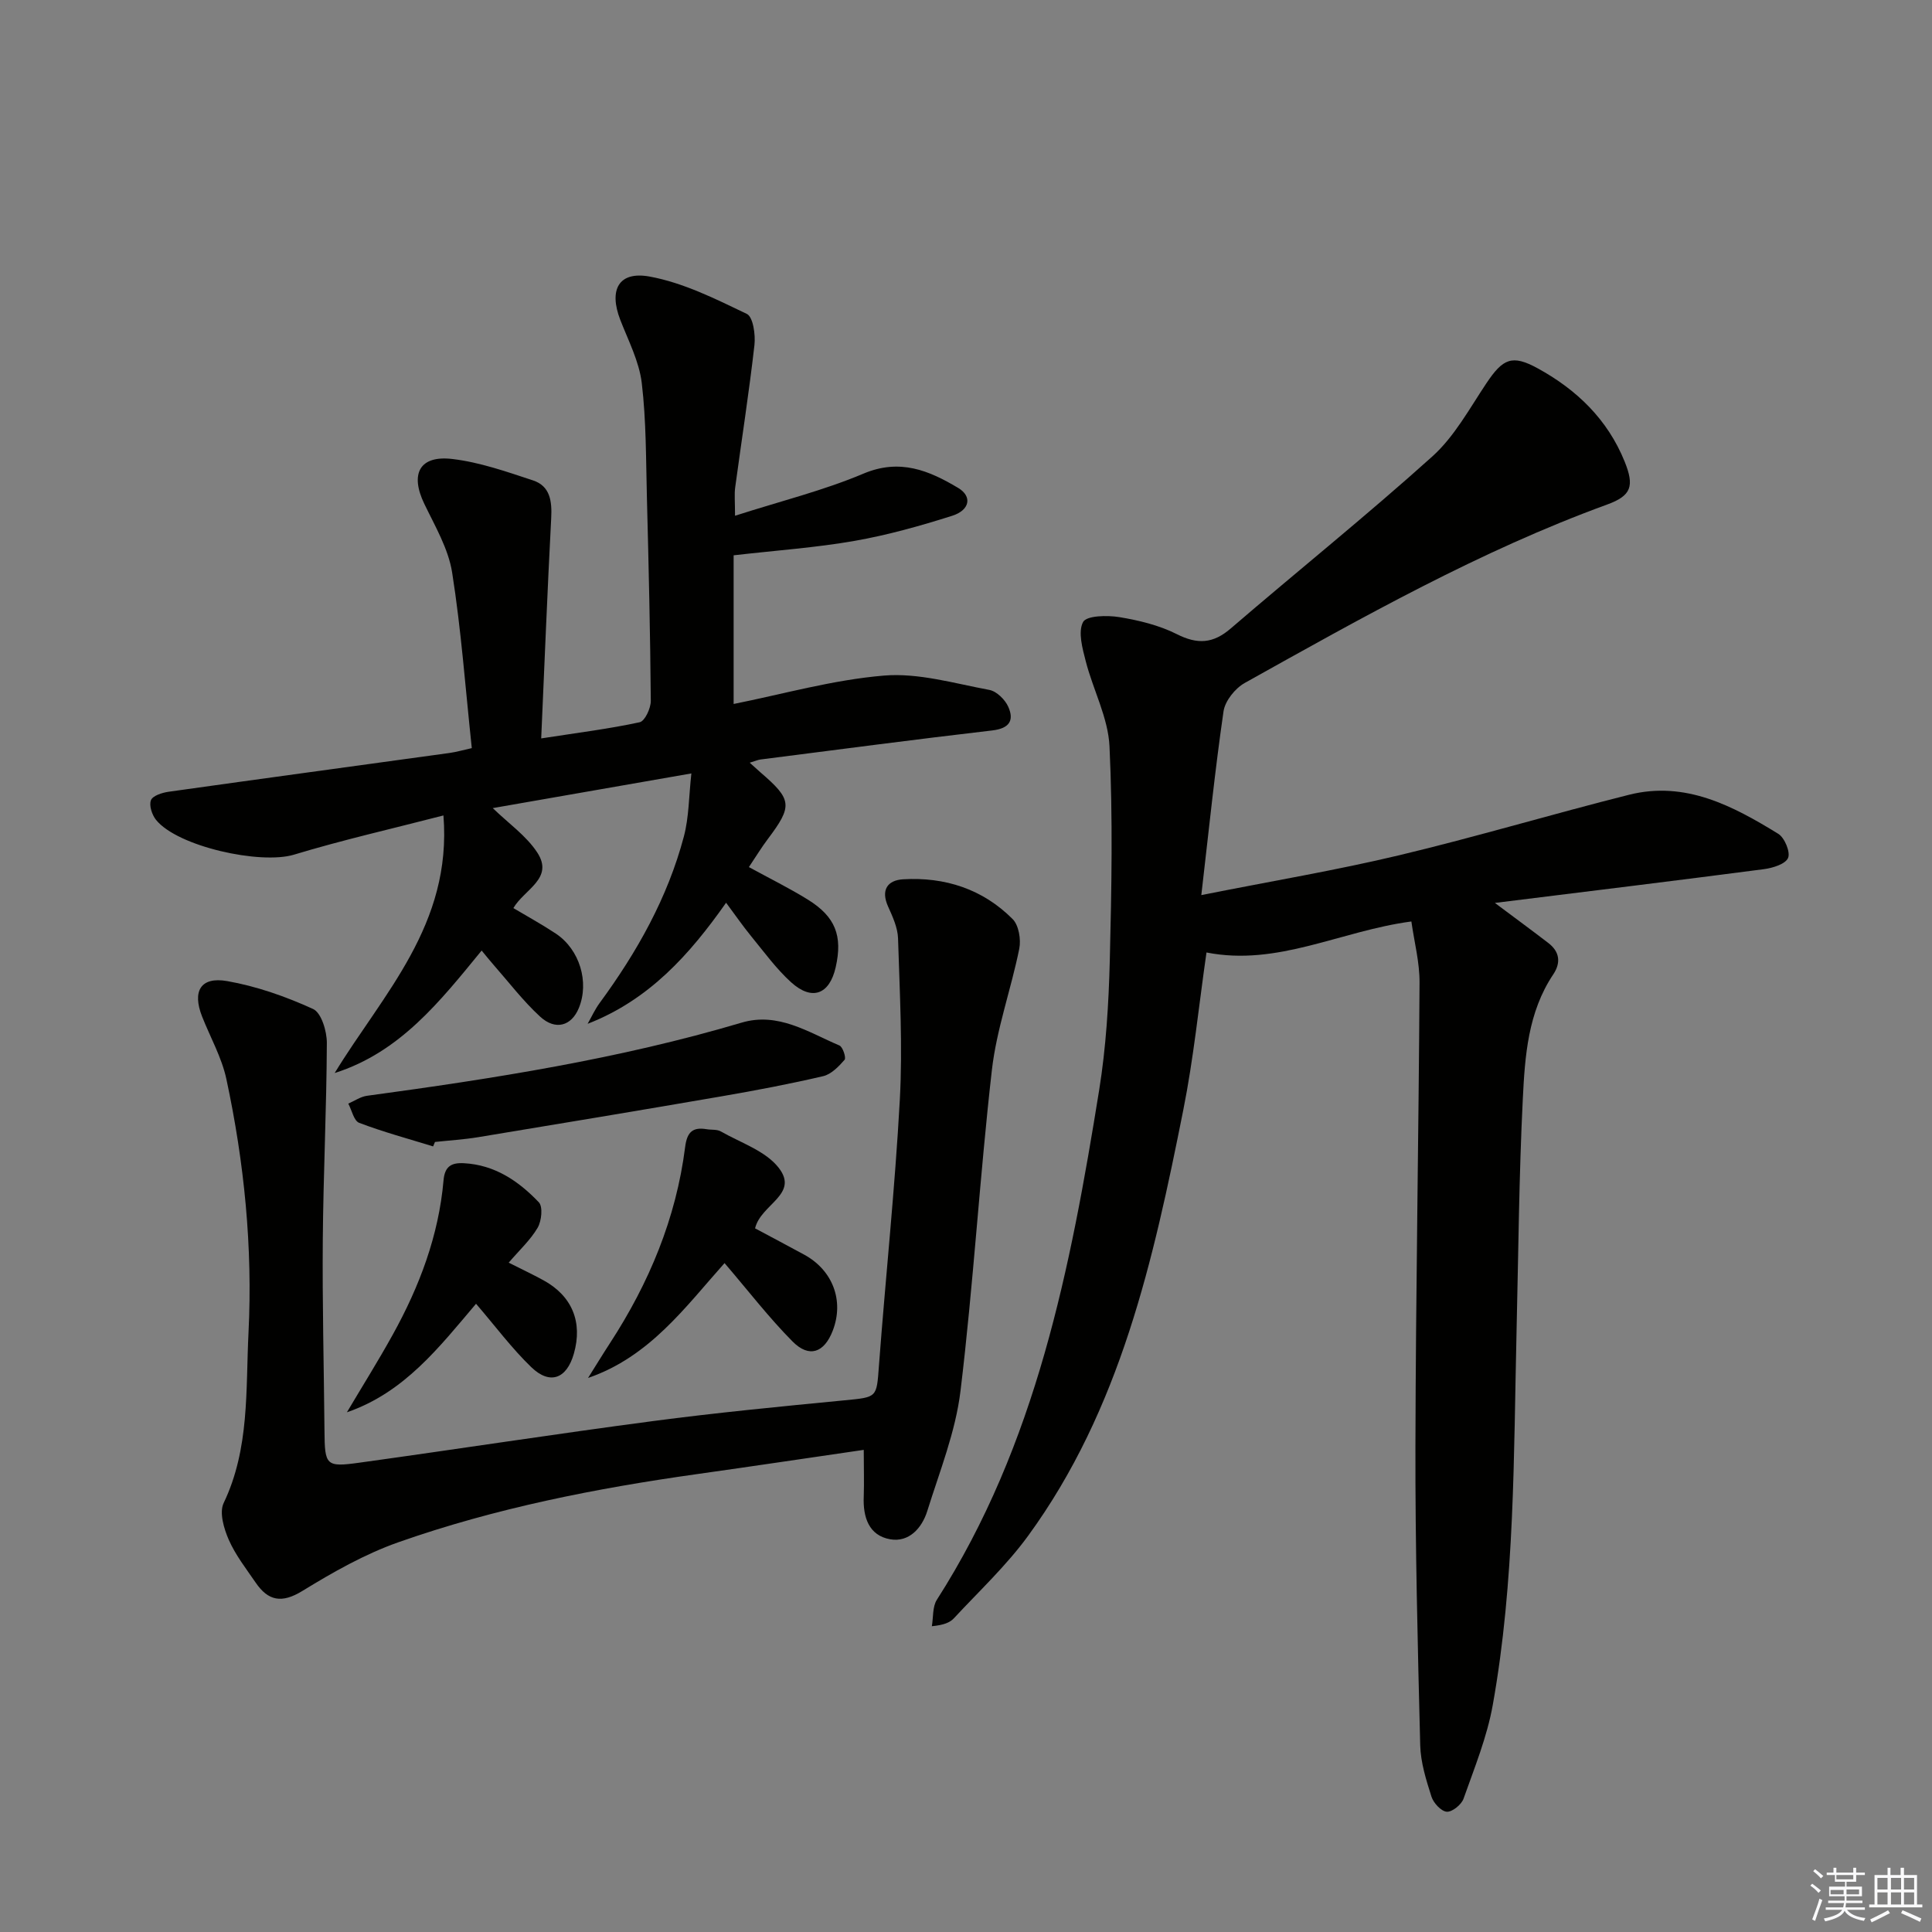
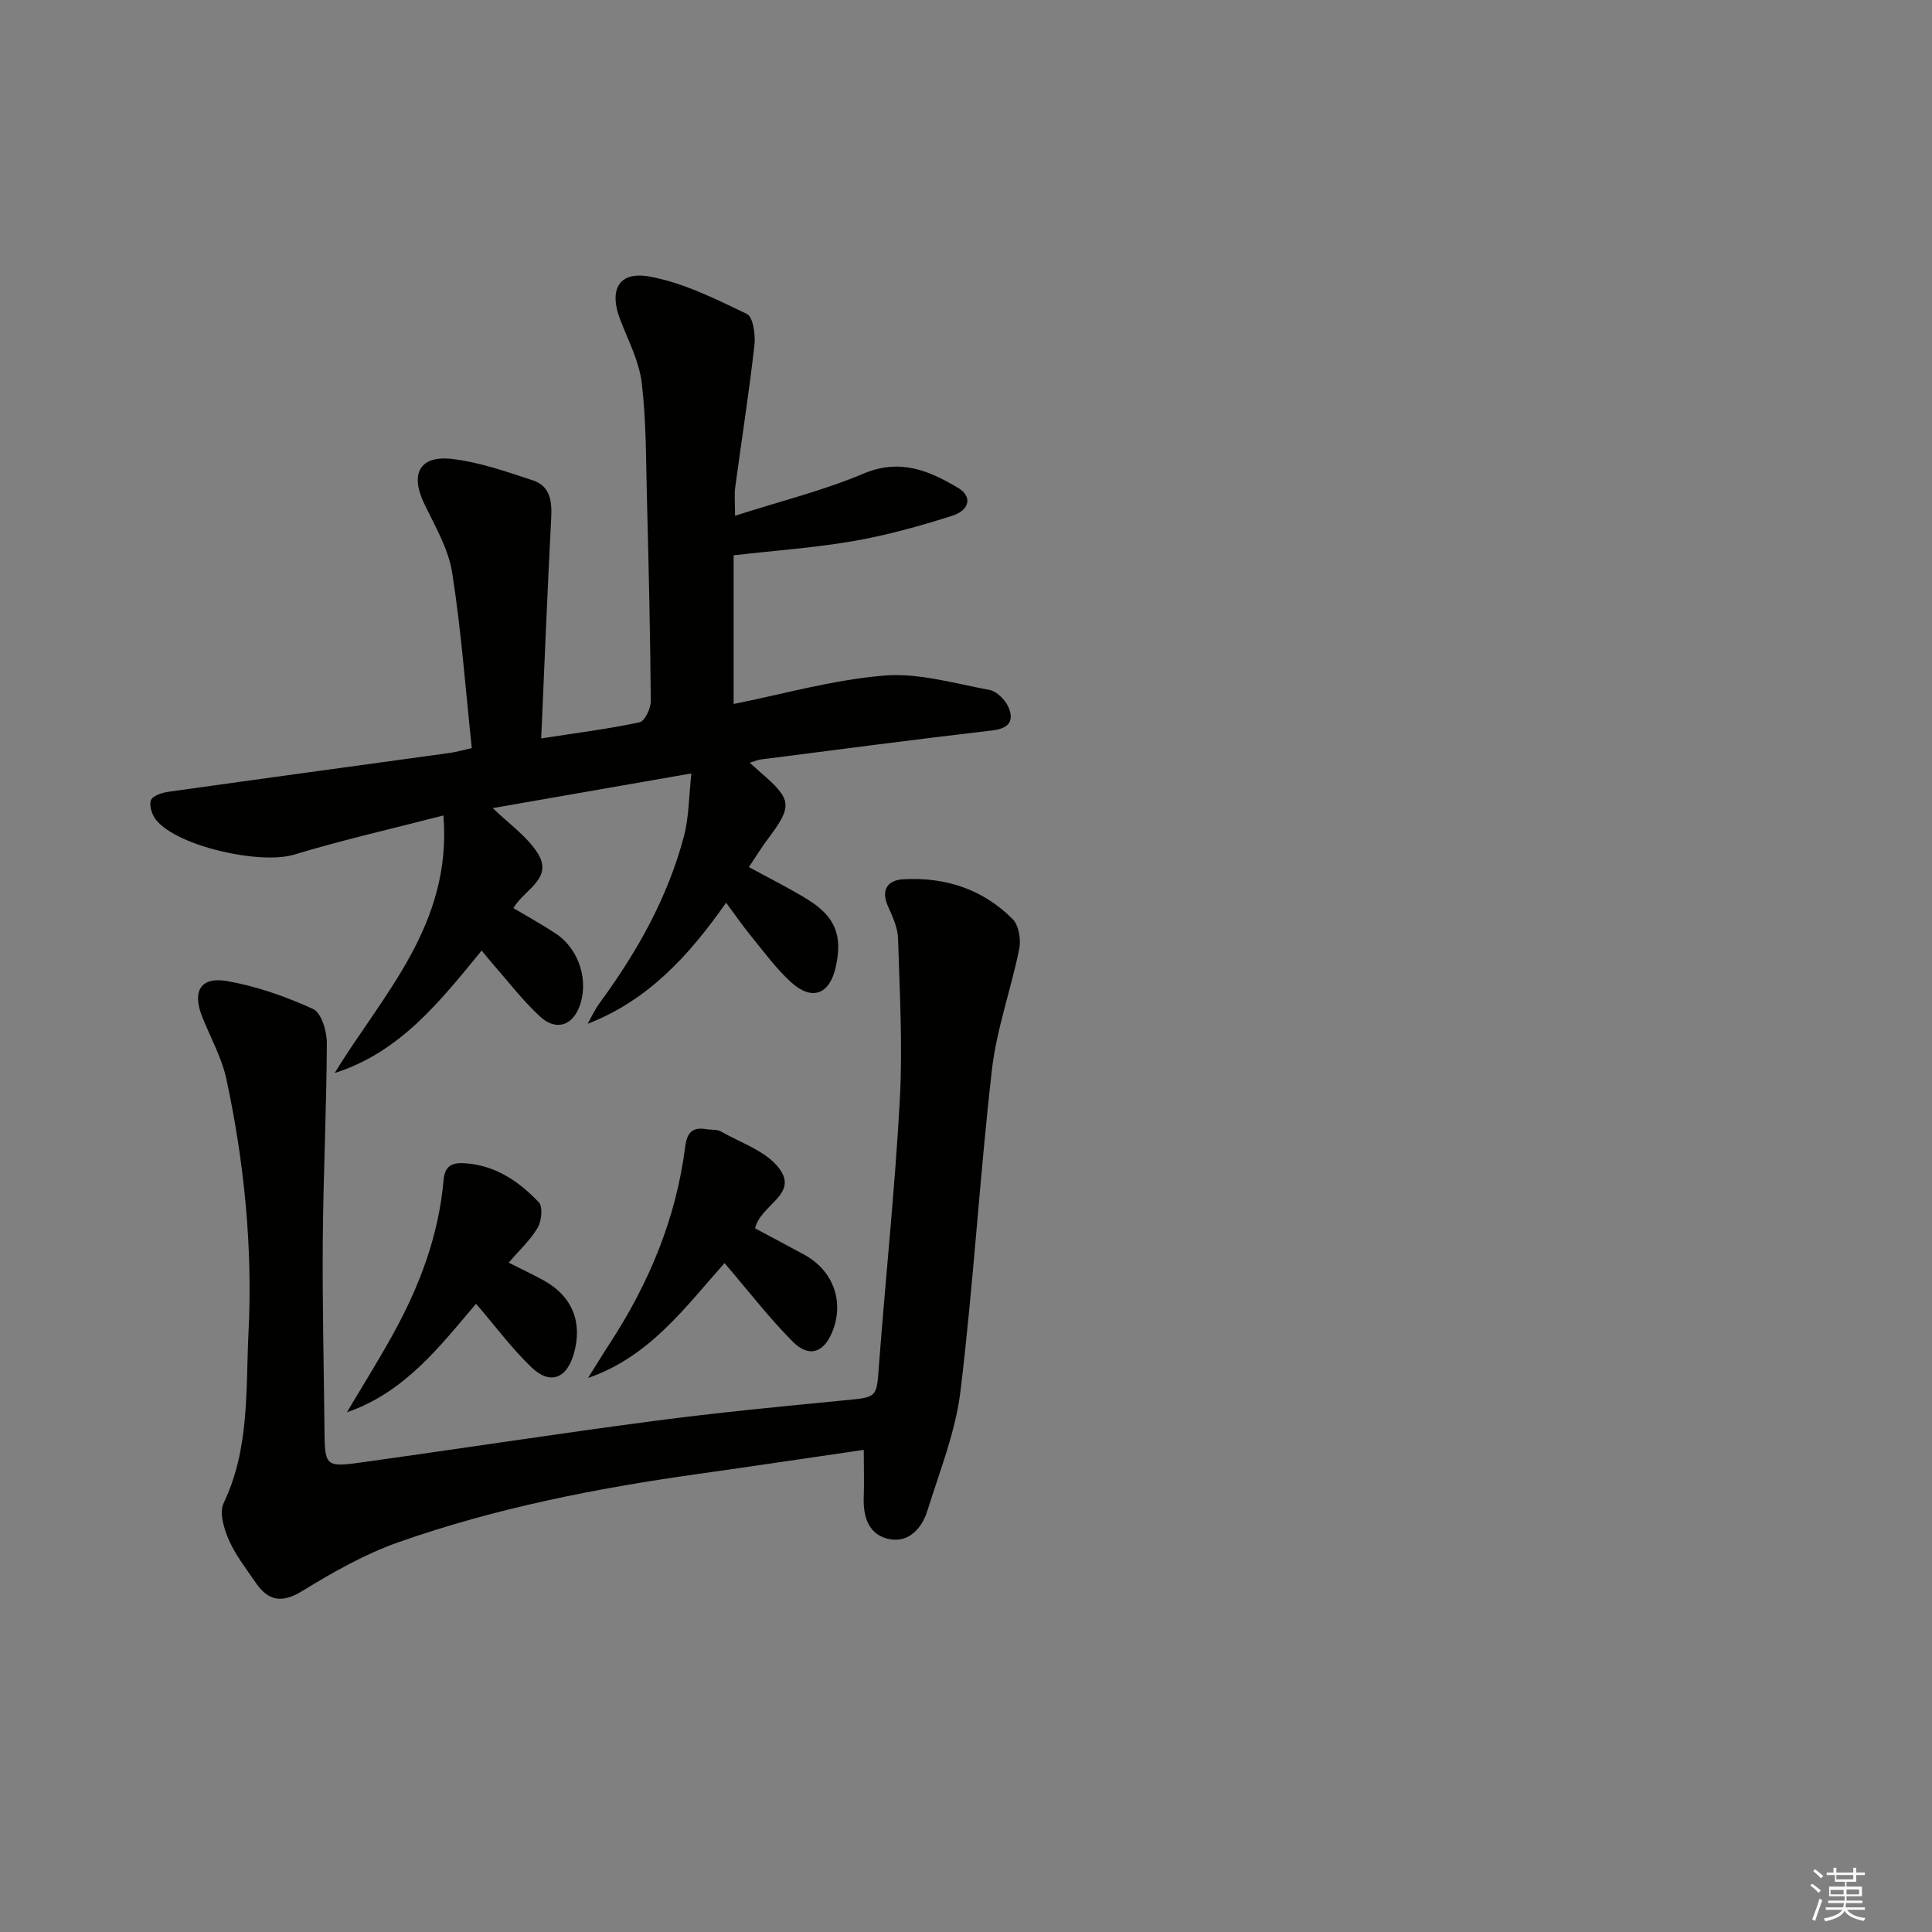
<svg xmlns="http://www.w3.org/2000/svg" enable-background="new 0 0 400 400" viewBox="0 0 400 400">
  <rect x="0" y="0" width="400" height="400" fill="#808080" stroke="none" />
  <g fill="#010100">
-     <path d="m292.21 190.78c-14.71 1.96-27.67 9.33-42.42 6.42-1.59 11.04-2.67 21.95-4.81 32.65-6.18 31-12.99 61.9-32.13 88.14-4.48 6.14-10.14 11.44-15.34 17.04-.84.91-2.12 1.42-4.58 1.66.32-1.84.11-4.03 1.04-5.48 20.6-32.19 27.67-68.7 33.6-105.52 1.42-8.83 1.97-17.86 2.2-26.81.37-14.78.64-29.61-.06-44.36-.28-5.92-3.39-11.68-4.91-17.59-.69-2.68-1.65-6.1-.56-8.15.72-1.34 5-1.42 7.52-1.01 4.05.67 8.23 1.68 11.86 3.51 4.29 2.17 7.52 2 11.19-1.16 13.87-11.93 28.15-23.39 41.74-35.62 4.57-4.11 7.69-9.91 11.18-15.13 3.43-5.13 5.31-6.02 10.62-3.12 8.08 4.42 14.48 10.58 18.01 19.3 2.05 5.08 1.42 7.07-3.6 8.9-26.35 9.61-50.67 23.34-75.05 36.95-1.99 1.11-4.07 3.71-4.39 5.86-1.76 12.1-3 24.28-4.6 38.06 14.82-2.95 27.98-5.15 40.93-8.24 15.97-3.81 31.73-8.54 47.66-12.54 11.62-2.91 21.44 2.3 30.87 8.1 1.31.81 2.54 3.79 2.02 4.99-.55 1.27-3.17 2.08-4.99 2.32-18.21 2.38-36.44 4.6-55.71 6.99 4.38 3.28 7.75 5.75 11.07 8.3 2.34 1.8 2.64 4.06 1.02 6.49-5.25 7.84-5.87 16.91-6.31 25.81-.79 15.95-.91 31.94-1.29 47.91-.61 25.92-.34 51.91-4.93 77.55-1.18 6.62-3.79 13.01-6.05 19.4-.43 1.23-2.35 2.78-3.47 2.7-1.16-.09-2.75-1.8-3.17-3.12-1.1-3.46-2.24-7.07-2.33-10.65-.52-20.64-1.04-41.28-.99-61.92.07-31.97.67-63.94.85-95.9.04-4.21-1.08-8.41-1.69-12.73z" />
    <path d="m155.22 157.91c1.07.96 1.66 1.51 2.26 2.03 6.54 5.63 6.65 6.91 1.47 13.8-1.29 1.71-2.41 3.56-3.9 5.78 4.24 2.32 8.34 4.34 12.2 6.73 5.73 3.55 7.24 7.52 5.77 14.01-1.28 5.64-4.9 7.03-9.24 3.1-3.05-2.77-5.53-6.19-8.16-9.4-1.78-2.17-3.38-4.49-5.29-7.06-7.55 10.74-15.95 20.13-28.67 25.07.82-1.44 1.51-2.98 2.49-4.31 7.73-10.53 14.08-21.79 17.44-34.48 1.06-3.99 1.02-8.27 1.55-13.05-14.5 2.53-27.7 4.83-41.12 7.18 3.23 3.14 6.95 5.72 9.23 9.22 3.48 5.36-2.7 7.59-4.96 11.48 2.94 1.75 5.95 3.4 8.8 5.29 4.94 3.3 6.95 10.05 4.75 15.41-1.53 3.71-4.83 4.7-8.03 1.76-3.52-3.24-6.47-7.12-9.65-10.74-.76-.86-1.47-1.76-2.44-2.93-8.6 10.5-16.87 21.05-30.43 25.36 9.97-16.34 24.33-30.69 22.52-53.33-10.67 2.76-20.92 5.08-30.95 8.12-6.91 2.09-24.09-1.66-28.56-7.21-.83-1.04-1.47-2.97-1.05-4.06.35-.93 2.3-1.56 3.62-1.75 19.4-2.73 38.82-5.36 58.23-8.04 1.44-.2 2.84-.62 4.58-1-1.32-12.37-2.19-24.45-4.07-36.36-.78-4.92-3.54-9.6-5.76-14.21-3-6.21-1-10.1 5.81-9.29 5.67.67 11.23 2.63 16.69 4.43 3.58 1.18 3.95 4.34 3.77 7.81-.79 15.04-1.38 30.08-2.07 45.61 7.75-1.2 14.13-1.99 20.39-3.35 1.07-.23 2.31-2.89 2.3-4.42-.11-13.97-.44-27.95-.8-41.92-.21-7.98-.13-16-1.07-23.9-.54-4.47-2.78-8.77-4.45-13.07-2.4-6.2-.36-10.14 6.09-8.96 6.97 1.28 13.63 4.62 20.11 7.73 1.3.62 1.82 4.3 1.58 6.44-1.12 9.86-2.66 19.66-3.99 29.5-.19 1.42-.03 2.89-.03 5.85 9.47-3.04 18.31-5.22 26.59-8.72 7.54-3.18 13.57-.65 19.61 2.96 2.94 1.75 2.44 4.6-1.25 5.77-6.62 2.1-13.36 3.99-20.18 5.19-7.97 1.4-16.09 1.96-25.06 2.99v30.78c10.1-2.01 20.53-5 31.15-5.88 7.14-.59 14.57 1.63 21.79 2.97 1.51.28 3.27 2.01 3.93 3.51 1.26 2.85.18 4.47-3.32 4.88-16 1.86-31.97 3.97-47.94 6.01-.5.05-.95.26-2.28.67z" />
    <path d="m178.83 300.18c-11.42 1.66-22.87 3.38-34.33 4.99-21.07 2.96-41.91 7.06-62 14.13-6.97 2.45-13.57 6.21-19.9 10.09-4.27 2.62-7.07 2.07-9.67-1.73-1.97-2.88-4.17-5.69-5.56-8.85-1.01-2.3-2-5.65-1.07-7.61 5.41-11.29 4.56-23.42 5.15-35.27.88-17.66-.87-35.23-4.58-52.52-.96-4.47-3.33-8.64-5.03-12.95-2.06-5.24-.32-8.29 5.17-7.34 6.11 1.07 12.16 3.2 17.81 5.78 1.71.78 2.86 4.6 2.85 7.03-.06 13.6-.73 27.19-.84 40.78-.11 13.16.23 26.32.35 39.48.06 7.22.27 7.61 7.25 6.64 20.24-2.8 40.43-5.93 60.68-8.6 13.17-1.74 26.41-3.02 39.64-4.3 6.9-.67 6.73-.51 7.22-7.12 1.38-18.39 3.33-36.75 4.33-55.15.6-11.09-.03-22.25-.37-33.38-.07-2.22-1.12-4.5-2.06-6.59-1.54-3.42-.14-5.44 3.09-5.64 8.67-.52 16.51 2.02 22.7 8.24 1.27 1.28 1.75 4.21 1.37 6.13-1.7 8.41-4.7 16.64-5.67 25.11-2.53 22.11-3.82 44.37-6.5 66.46-1.02 8.45-4.32 16.65-6.88 24.86-1.1 3.52-3.79 6.53-7.68 5.84-4.43-.78-5.66-4.6-5.47-8.87.1-2.96 0-5.94 0-9.64z" />
-     <path d="m89.67 237.35c-5.12-1.58-10.31-2.98-15.31-4.88-1.09-.42-1.52-2.6-2.25-3.98 1.29-.56 2.54-1.44 3.88-1.62 26.14-3.55 52.17-7.61 77.54-15.14 7.57-2.25 13.8 1.98 20.27 4.73.7.3 1.42 2.55 1.06 2.96-1.21 1.39-2.76 3-4.44 3.39-6.93 1.62-13.94 2.95-20.96 4.16-16.82 2.9-33.67 5.7-50.51 8.48-2.94.48-5.92.66-8.89.98-.13.31-.26.62-.39.92z" />
    <path d="m156.33 254.32c3.22 1.72 6.71 3.56 10.18 5.45 5.92 3.23 8.28 9.54 5.91 15.71-1.76 4.6-4.89 5.73-8.33 2.26-4.89-4.93-9.15-10.48-14.08-16.23-8.08 9.04-15.48 19.39-28.26 23.78 1.52-2.41 3-4.85 4.56-7.24 8.08-12.42 13.67-25.81 15.54-40.57.39-3.07 1.53-4.18 4.45-3.69.98.17 2.13 0 2.94.46 4.13 2.36 9.27 4.03 11.99 7.54 4.28 5.51-3.73 7.52-4.9 12.53z" />
    <path d="m71.82 292.4c3.18-5.36 6.49-10.64 9.5-16.08 5.52-9.97 9.51-20.5 10.51-31.95.25-2.87 1.6-3.68 4.21-3.54 6.42.34 11.34 3.71 15.52 8.09.87.91.57 3.86-.24 5.26-1.47 2.52-3.73 4.59-6 7.24 2.57 1.3 4.91 2.4 7.18 3.64 5.95 3.25 8.18 8.68 6.31 15.21-1.48 5.19-4.94 6.52-8.81 2.79-4.03-3.88-7.41-8.44-11.44-13.13-7.61 8.96-14.8 18.36-26.74 22.47z" />
  </g>
  <path d="m374.8 390.4.4-.4c.7.5 1.3 1 1.8 1.4l-.5.5c-.5-.6-1.1-1.1-1.7-1.5zm1 7.3-.6-.3c.5-1.4 1.1-2.8 1.5-4.3.2.1.4.2.6.3-.5 1.3-1 2.8-1.5 4.3zm-.4-10.3.4-.4c.4.3 1 .8 1.7 1.4l-.5.5c-.4-.5-1-1-1.6-1.5zm2.5.3h1.7v-1h.6v1h3.5v-1h.6v1h1.8v.5h-1.8v1.4h-2v1h3.2v2h-3.2v.9h3.3v.5h-3.4c0 .3-.1.6-.1.9h4v.5h-3.7c.7.9 1.9 1.5 3.8 1.7-.1.2-.2.4-.3.6-2.1-.4-3.5-1.1-4-2.1-.4 1-1.8 1.7-4 2.2-.1-.2-.2-.4-.3-.6 2.1-.4 3.4-1 3.8-1.8h-3.4v-.5h3.6c.1-.3.1-.6.2-.9h-3.3v-.5h3.4c0-.3 0-.6 0-.9h-3.2v-2h3.3v-1h-2.1v-1.4h-1.7v-.5zm1.1 3.5v1h2.7c0-.3 0-.4 0-.4 0-.1 0-.2 0-.2 0-.1 0-.2 0-.3h-2.7zm1.2-3v.9h3.5v-.9zm4.7 3h-2.6v.6.4h2.6z" fill="#fafafb" />
-   <path d="m393.6 386.7h.6v1.5h2.7v6.1h1.1v.6h-11v-.6h1.1v-6.1h2.7v-1.5h.6v1.5h2.1v-1.5zm-2.7 8.8.4.6c-1.2.6-2.5 1.3-3.8 1.9-.1-.2-.2-.4-.3-.6 1.2-.6 2.5-1.2 3.7-1.9zm-2.2-6.7v2.4h2.1v-2.4zm0 3v2.5h2.1v-2.5zm2.8-3v2.4h2.1v-2.4zm0 3v2.5h2.1v-2.5zm6 6.1c-1.4-.7-2.7-1.3-3.9-1.8l.3-.6c1.5.6 2.7 1.2 3.9 1.7zm-1.2-9.1h-2.1v2.4h2.1zm-2.1 3v2.5h2.1v-2.5z" fill="#fafafb" />
</svg>